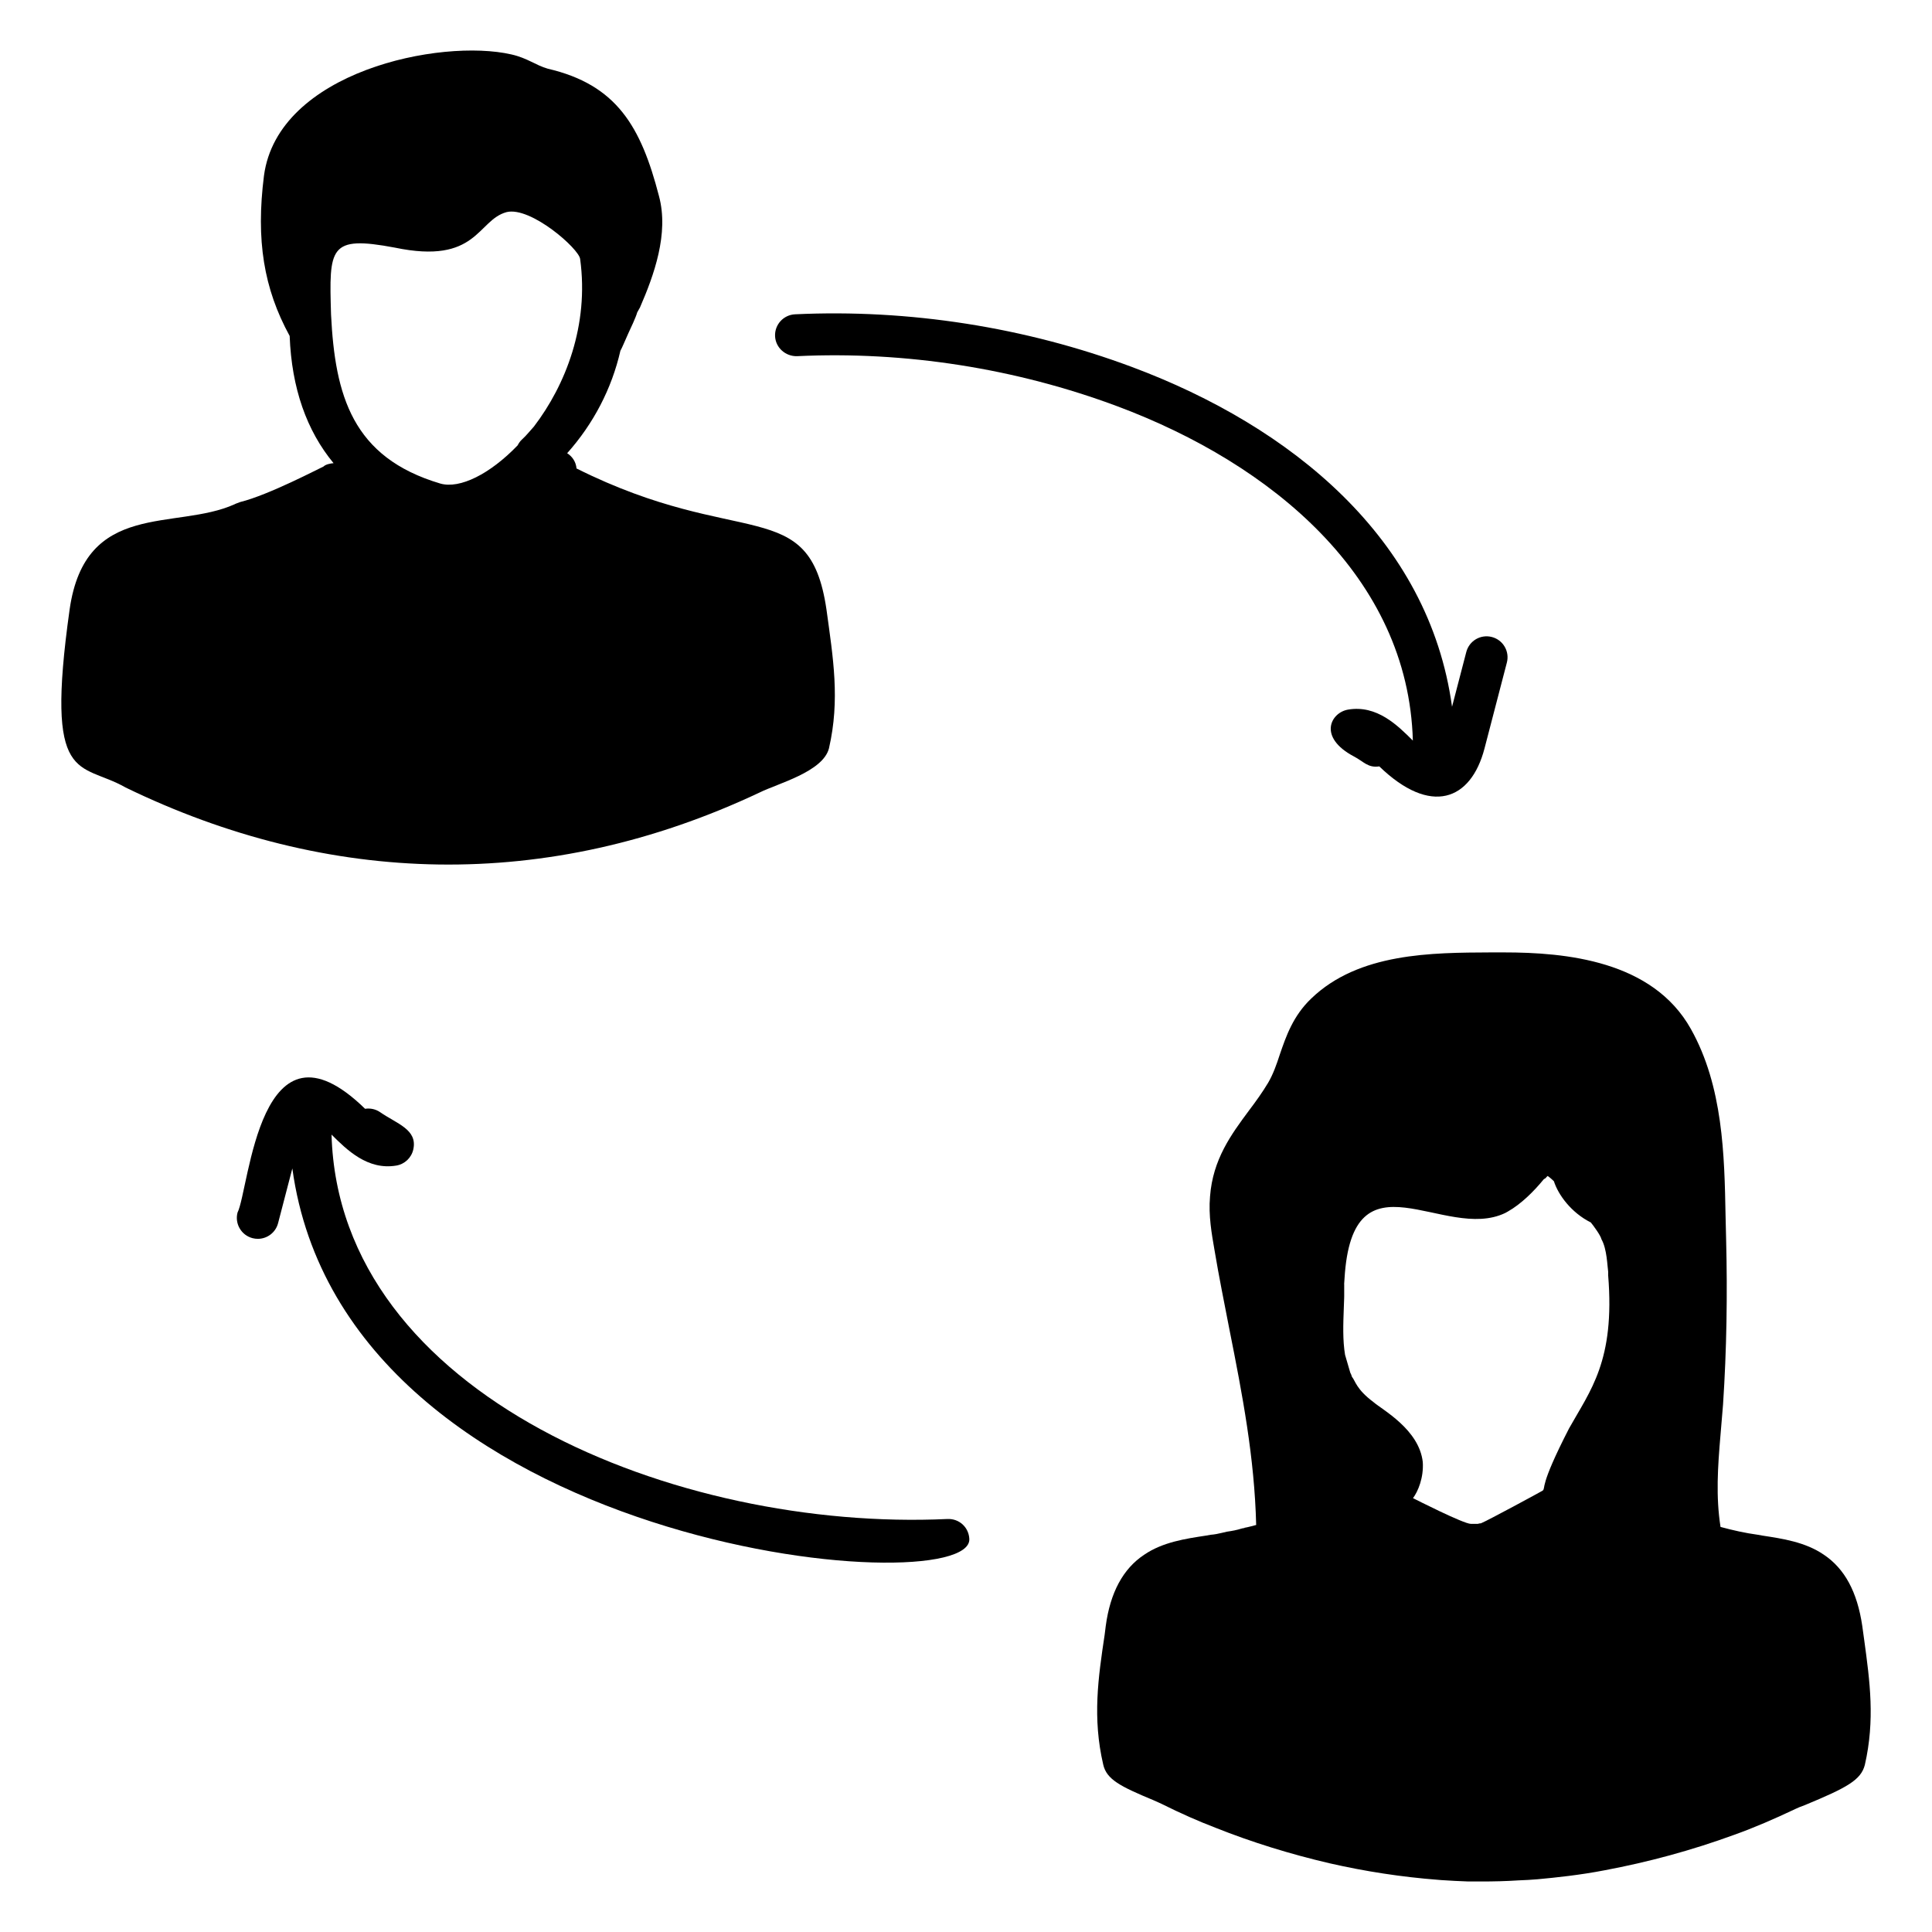
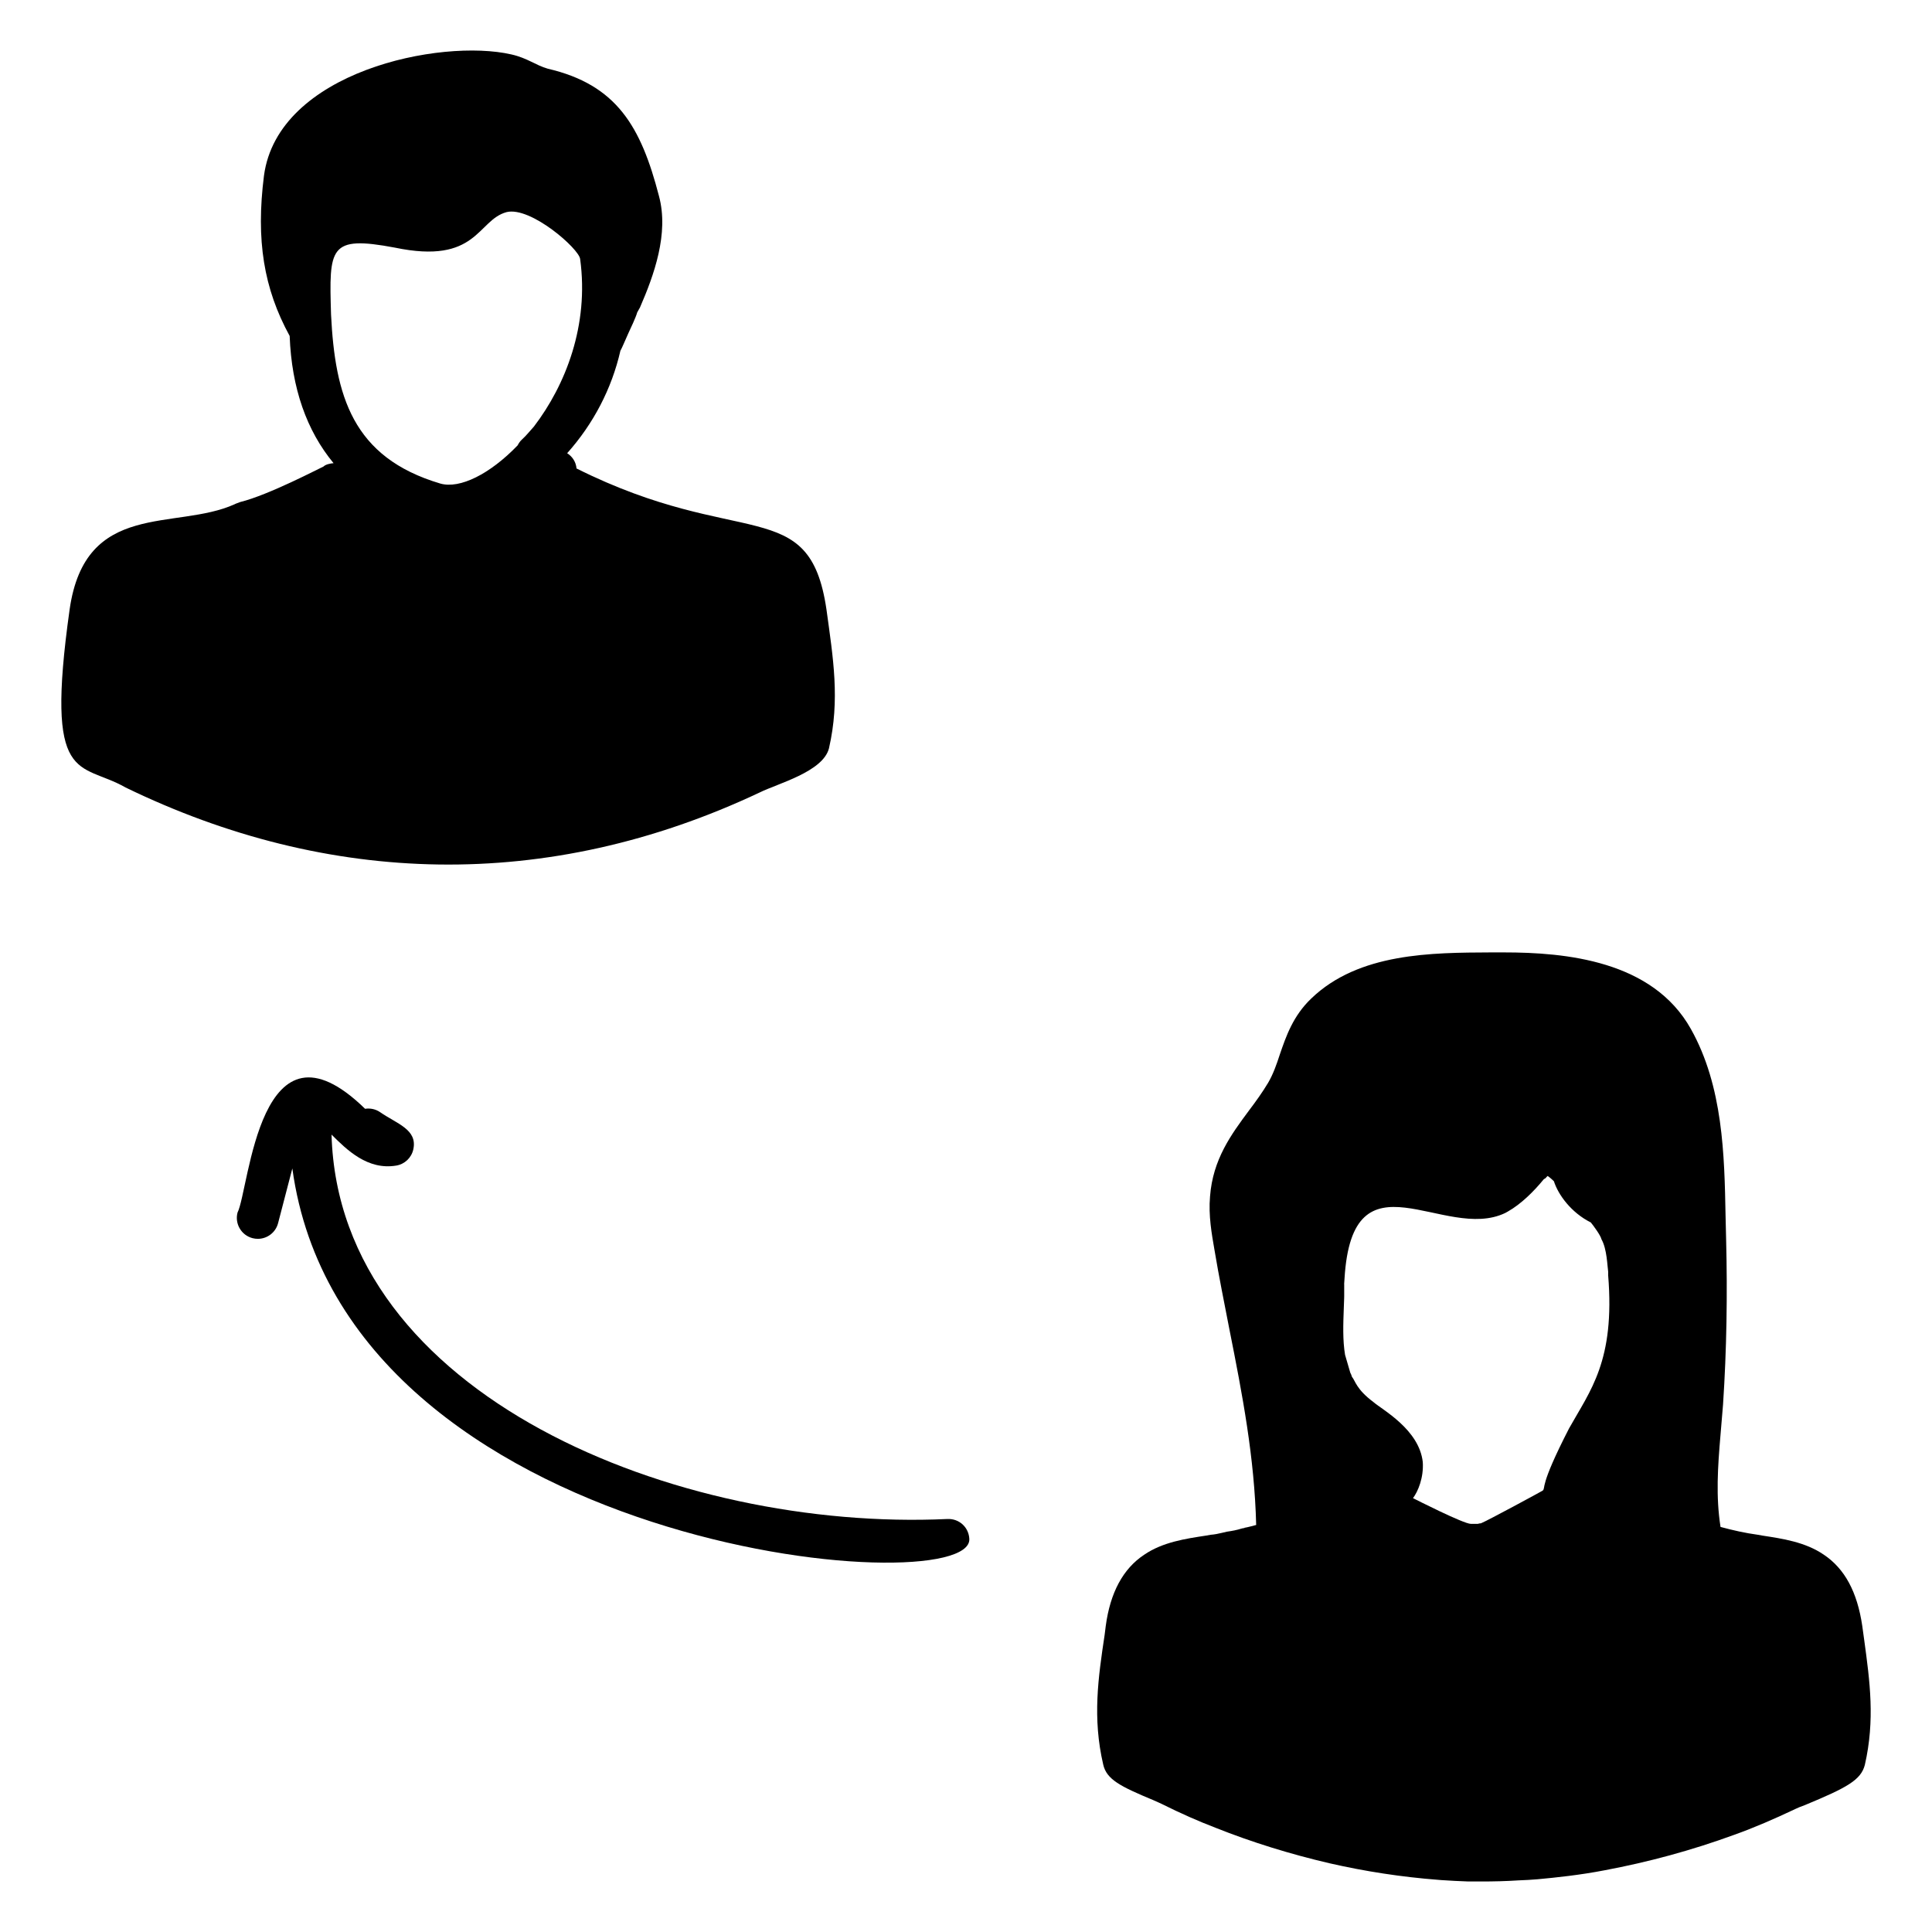
<svg xmlns="http://www.w3.org/2000/svg" fill="#000000" width="800px" height="800px" version="1.1" viewBox="144 144 512 512">
  <g>
    <path d="m345.31 354.02c4.742-2.367 16.785-5.469 18.375-11.707 2.969-12.922 1.102-23.902-0.668-36.824-4.519-30.746-22.82-15.633-66.234-37.34-0.141-1.688-1.059-3.137-2.481-4.043 6.941-7.762 11.82-17.113 14.109-27.156 0.492-0.871 0.965-2.098 2.152-4.734 0.445-0.941 1.996-4.215 2.297-5.41 0.18-0.336 0.52-0.965 0.742-1.332 3.703-8.52 7.707-19.559 5.039-29.488-4.781-18.453-11.191-29.527-29.488-33.785-3.227-0.922-5.359-2.812-9.633-3.777-18.781-4.309-61.91 4.555-65.57 32.156-2.152 17.043-0.074 29.859 6.812 42.453 0.52 13.855 4.519 25.117 11.633 33.711-0.836 0.074-2.094 0.312-2.668 0.891-0.742 0.297-14.523 7.559-22.078 9.41-0.445 0.148-0.816 0.297-1.184 0.445-0.074 0.074-0.223 0.074-0.297 0.148-15.633 7.035-39.562-1.188-43.715 27.855-6.625 47.074 2.676 40.262 14.816 47.195 53.676 26.066 111.66 27.926 168.04 1.332zm-113.58-126.62c-0.531-17.848-0.578-21.059 16.895-17.781 21.961 4.594 21.793-7.297 29.637-9.41 6.398-1.539 19.215 9.727 19.484 12.445 2.391 17.531-3.859 33.398-12.25 44.383-1.059 1.164-2.031 2.406-3.195 3.461-0.492 0.445-0.84 0.984-1.133 1.539-7.297 7.578-15.293 11.582-20.465 10.113-23.391-6.934-27.906-23.391-28.973-44.75z" />
    <path d="m638.04 578.66-0.52-3.777c-1.332-9.039-4.668-15.188-10.223-18.895-4.891-3.336-10.891-4.223-16.227-5.039l-1.258-0.223c-3.262-0.445-6.594-1.184-9.855-2.074-1.258-8.074-0.742-15.781 0-24.449 0.223-2.594 0.445-5.262 0.668-8 0.961-14.523 1.184-29.191 0.816-43.715l-0.148-6.223c-0.297-16.152-0.668-34.379-9.188-49.566-10.148-18.152-33.191-20.301-49.566-20.301h-3.481c-15.559 0.074-34.969 0.074-47.566 12.223-4.816 4.594-6.668 10.004-8.297 14.742-0.891 2.742-1.777 5.262-3.113 7.559-1.555 2.594-3.262 4.965-5.113 7.41-4.668 6.297-9.559 12.891-10.297 22.746-0.445 5.039 0.445 9.93 1.188 14.227 1.184 7.113 2.594 14.004 3.926 20.895 3.484 17.484 6.668 34.082 7.113 51.938-0.074 0-0.223 0.074-0.297 0.074-0.891 0.223-1.852 0.52-2.816 0.668v0.074c-0.297 0-0.52 0.074-0.816 0.148-1.184 0.371-2.297 0.594-3.852 0.816l-1.262 0.297c-0.965 0.223-1.926 0.445-3.039 0.52l-1.258 0.223c-5.336 0.816-11.41 1.703-16.301 5.039-5.633 3.703-9.039 10.074-10.223 18.895l-0.297 2.371c-1.703 11.336-3.258 22.004-0.371 34.379 0.891 3.926 4.519 5.777 13.262 9.41 0.965 0.445 1.703 0.742 2.148 0.965 5.188 2.594 9.93 4.668 14.375 6.371 9.484 3.777 19.707 6.965 30.23 9.41 9.41 2.148 19.043 3.629 28.672 4.371l0.891 0.074c2.371 0.148 4.742 0.297 7.188 0.371h3.336c3.336 0 6.594-0.074 10.004-0.297 1.703-0.074 3.481-0.148 5.039-0.297 4.816-0.445 11.188-1.109 17.707-2.371 11.484-2.148 23.043-5.262 34.379-9.41 5.188-1.852 10.52-4.148 16.301-6.891 0.445-0.223 1.332-0.594 2.371-0.961 11.262-4.668 14.891-6.668 15.93-10.668 2.731-11.941 1.324-22.168-0.16-33.059zm-78.238-56.086c-8.074 15.707-6.074 15.559-6.965 16.449-0.742 0.445-14.672 8-16.375 8.668-0.223 0-0.668 0.074-0.816 0.148h-1.852c-1.926 0-14.598-6.445-15.336-6.816 1.355-1.805 2.859-5.457 2.594-9.559-0.965-8.668-10.742-13.855-13.113-15.93-4.539-3.402-4.742-5.574-5.656-6.664-0.102-0.395-0.266-0.754-0.449-1.109-0.57-1.98-1.023-3.492-1.379-4.715-0.648-3.875-0.496-8.129-0.328-12.559l0.098-2.668c0-0.027-0.012-0.051-0.012-0.082s0.016-0.062 0.016-0.098v-3.269c0-0.027-0.016-0.051-0.016-0.078 0.031-0.48 0.062-0.914 0.098-1.434 2.074-34.75 26.449-9.633 42.602-17.41 0.074-0.074 0.594-0.297 0.668-0.371 3.555-2 6.965-5.41 9.559-8.594 0.715-0.359 0.344-0.246 0.988-0.84 0.301 0.176 0.848 0.594 1.676 1.402 1.121 3.543 4.562 8.312 9.785 10.922 0.668 0.816 2.594 3.41 2.816 4.445 1.48 2.594 1.555 7.188 1.777 8.594v0.965c1.848 22.672-4.746 30.527-10.379 40.602z" />
-     <path d="m355.21 238.39c28.688-1.367 58.051 3.242 84.934 13.293 40.887 15.281 77.082 45.281 78.277 88.578-4.031-4.012-9.516-9.504-17.168-8.207-4.562 0.77-8.141 7.301 1.594 12.438 2.5 1.305 3.68 3.07 6.68 2.609 13.613 13.16 24.289 9.078 27.887-4.766l5.922-22.746c0.773-2.969-1.004-6.004-3.977-6.777-2.977-0.777-6 1.004-6.777 3.977l-3.777 14.508c-6.102-44.566-42.641-74.281-84.77-90.023-28.281-10.57-59.176-15.41-89.344-13.98-3.066 0.145-5.434 2.746-5.289 5.809 0.145 3.059 2.785 5.363 5.809 5.289z" />
    <path d="m395.07 546.55c-71.527 3.34-161.28-32.605-163.21-101.87 4.035 4.019 9.555 9.496 17.172 8.207 2.227-0.375 4.008-2.07 4.496-4.277 1.168-5.281-4.34-6.789-8.766-9.852-1.215-0.844-2.629-1.121-4.012-0.918-28.125-27.422-30.625 21.219-33.805 27.508-0.773 2.969 1.004 6 3.977 6.777 0.469 0.121 0.941 0.18 1.402 0.18 2.469 0 4.723-1.656 5.371-4.156l3.777-14.5c13.914 101.45 180.22 115.5 179.41 98.184-0.148-3.062-2.656-5.422-5.812-5.285z" />
  </g>
</svg>